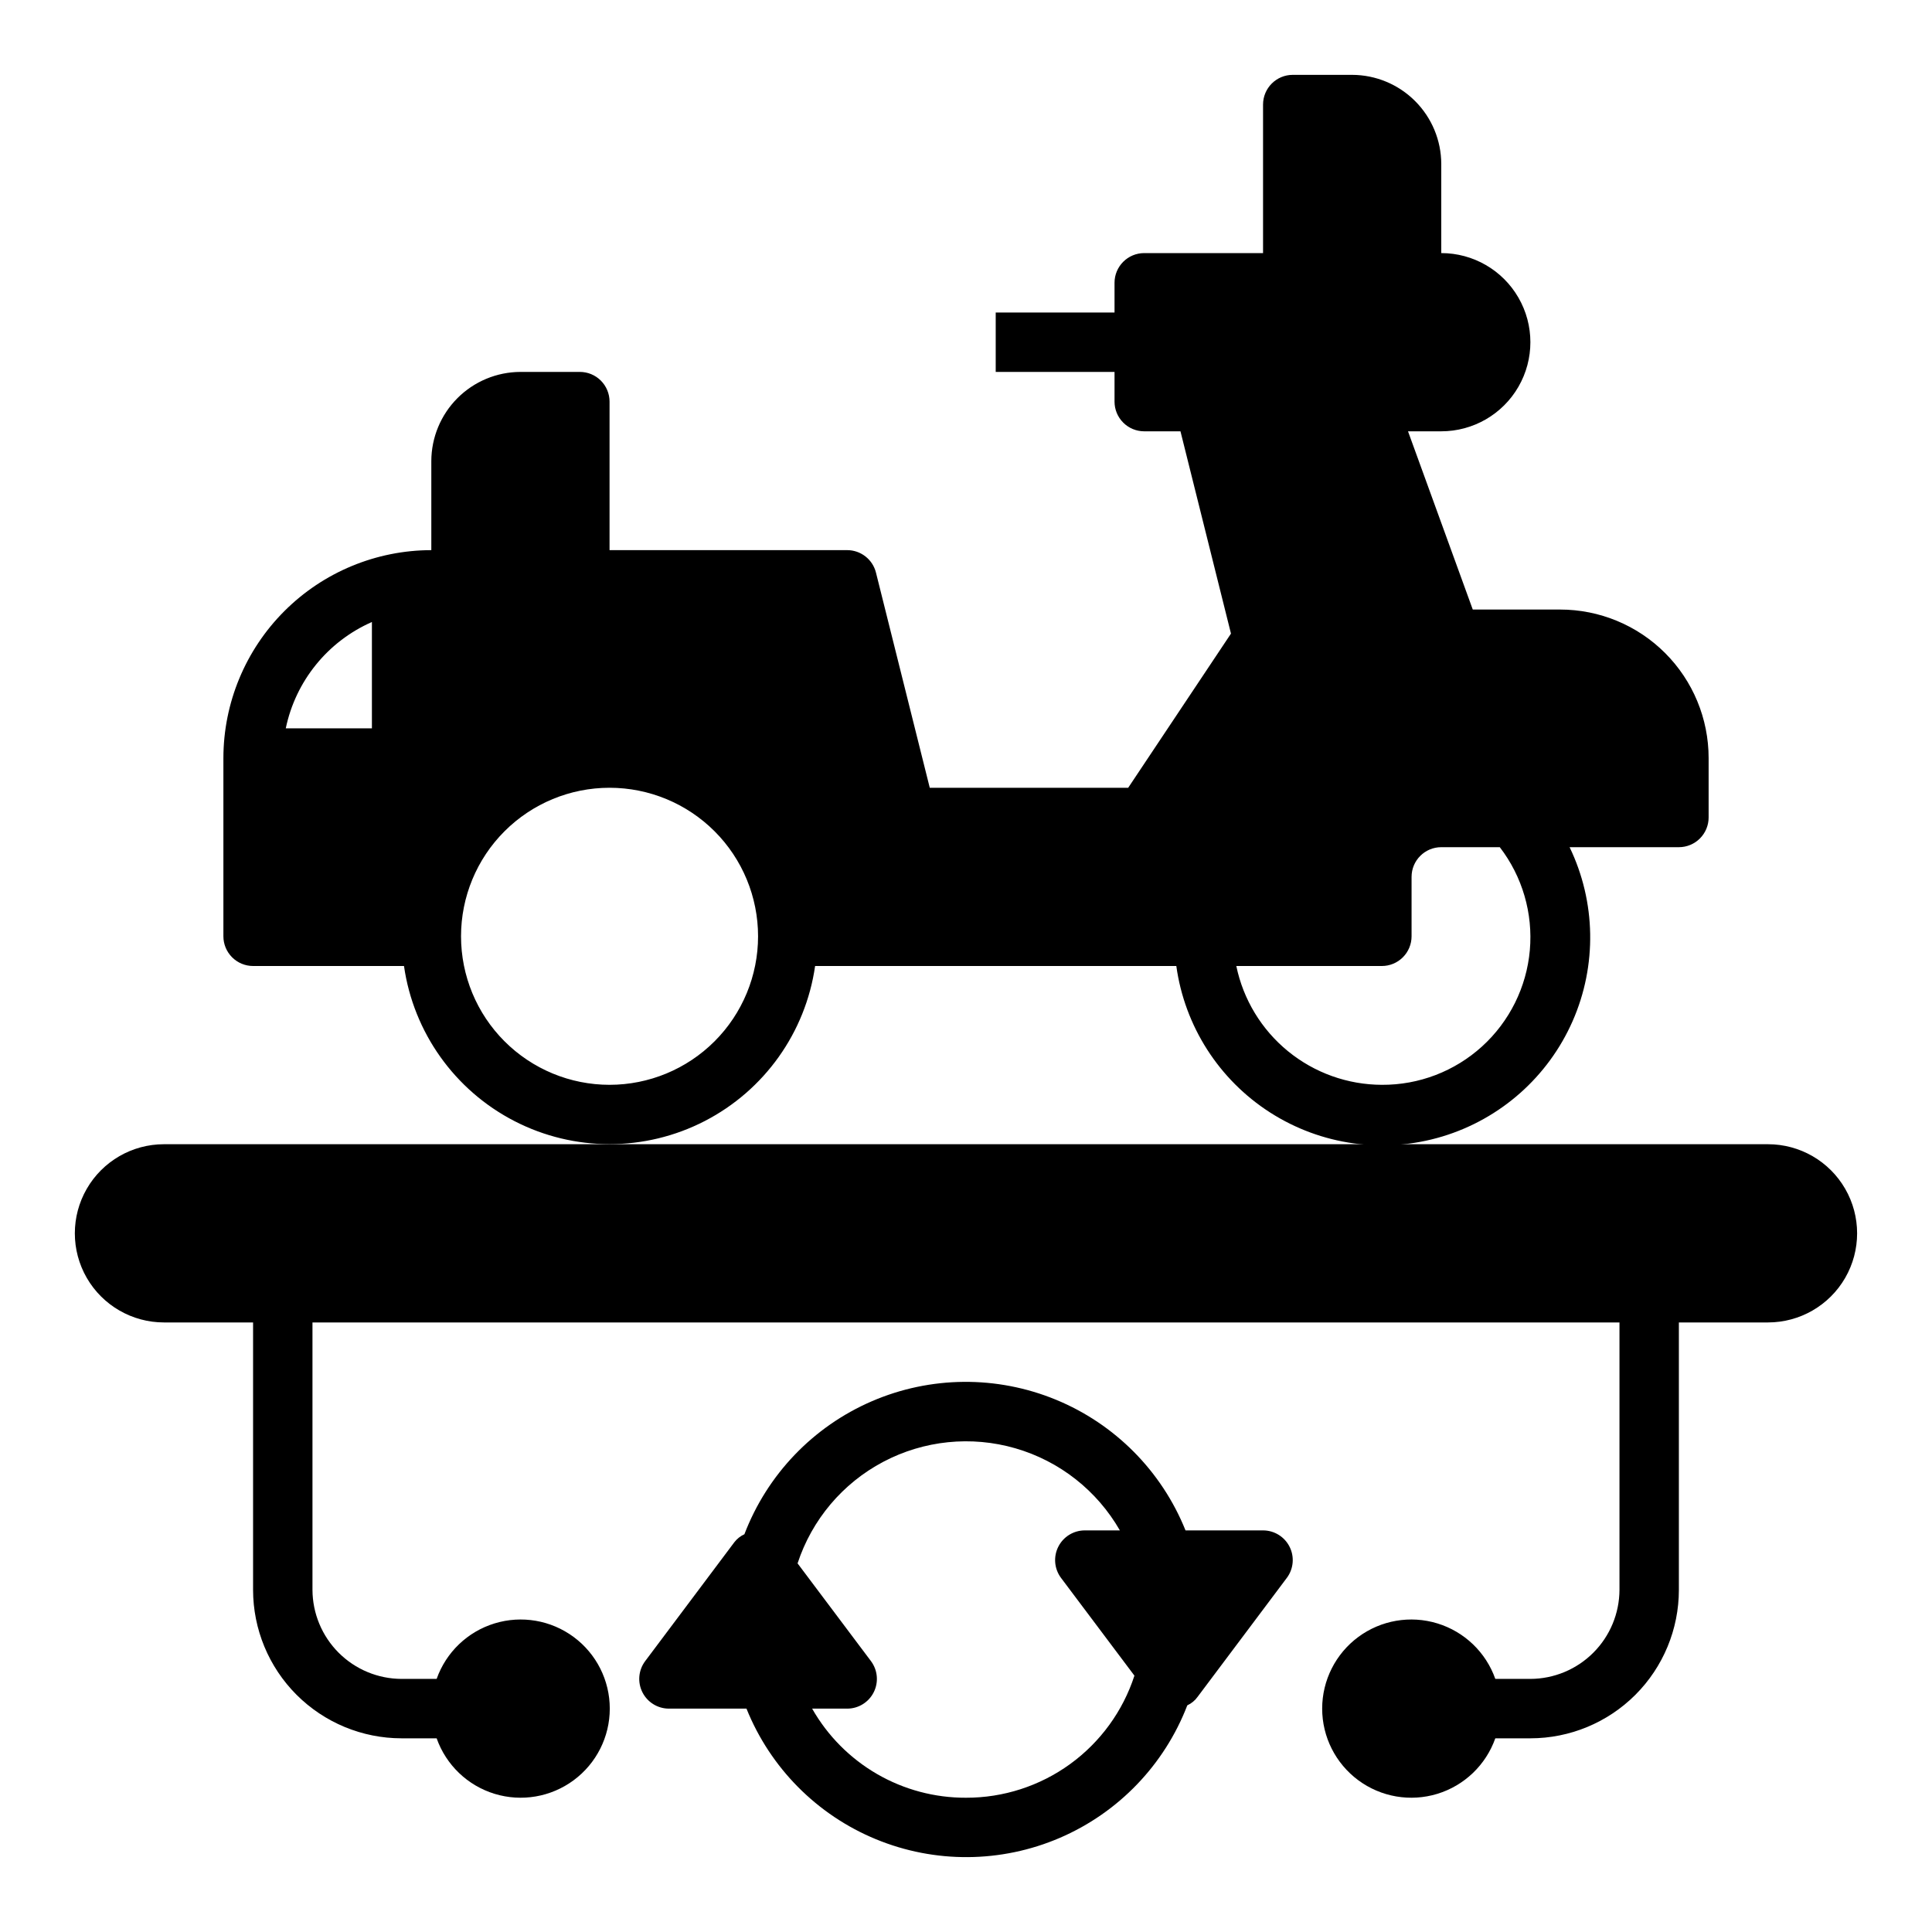
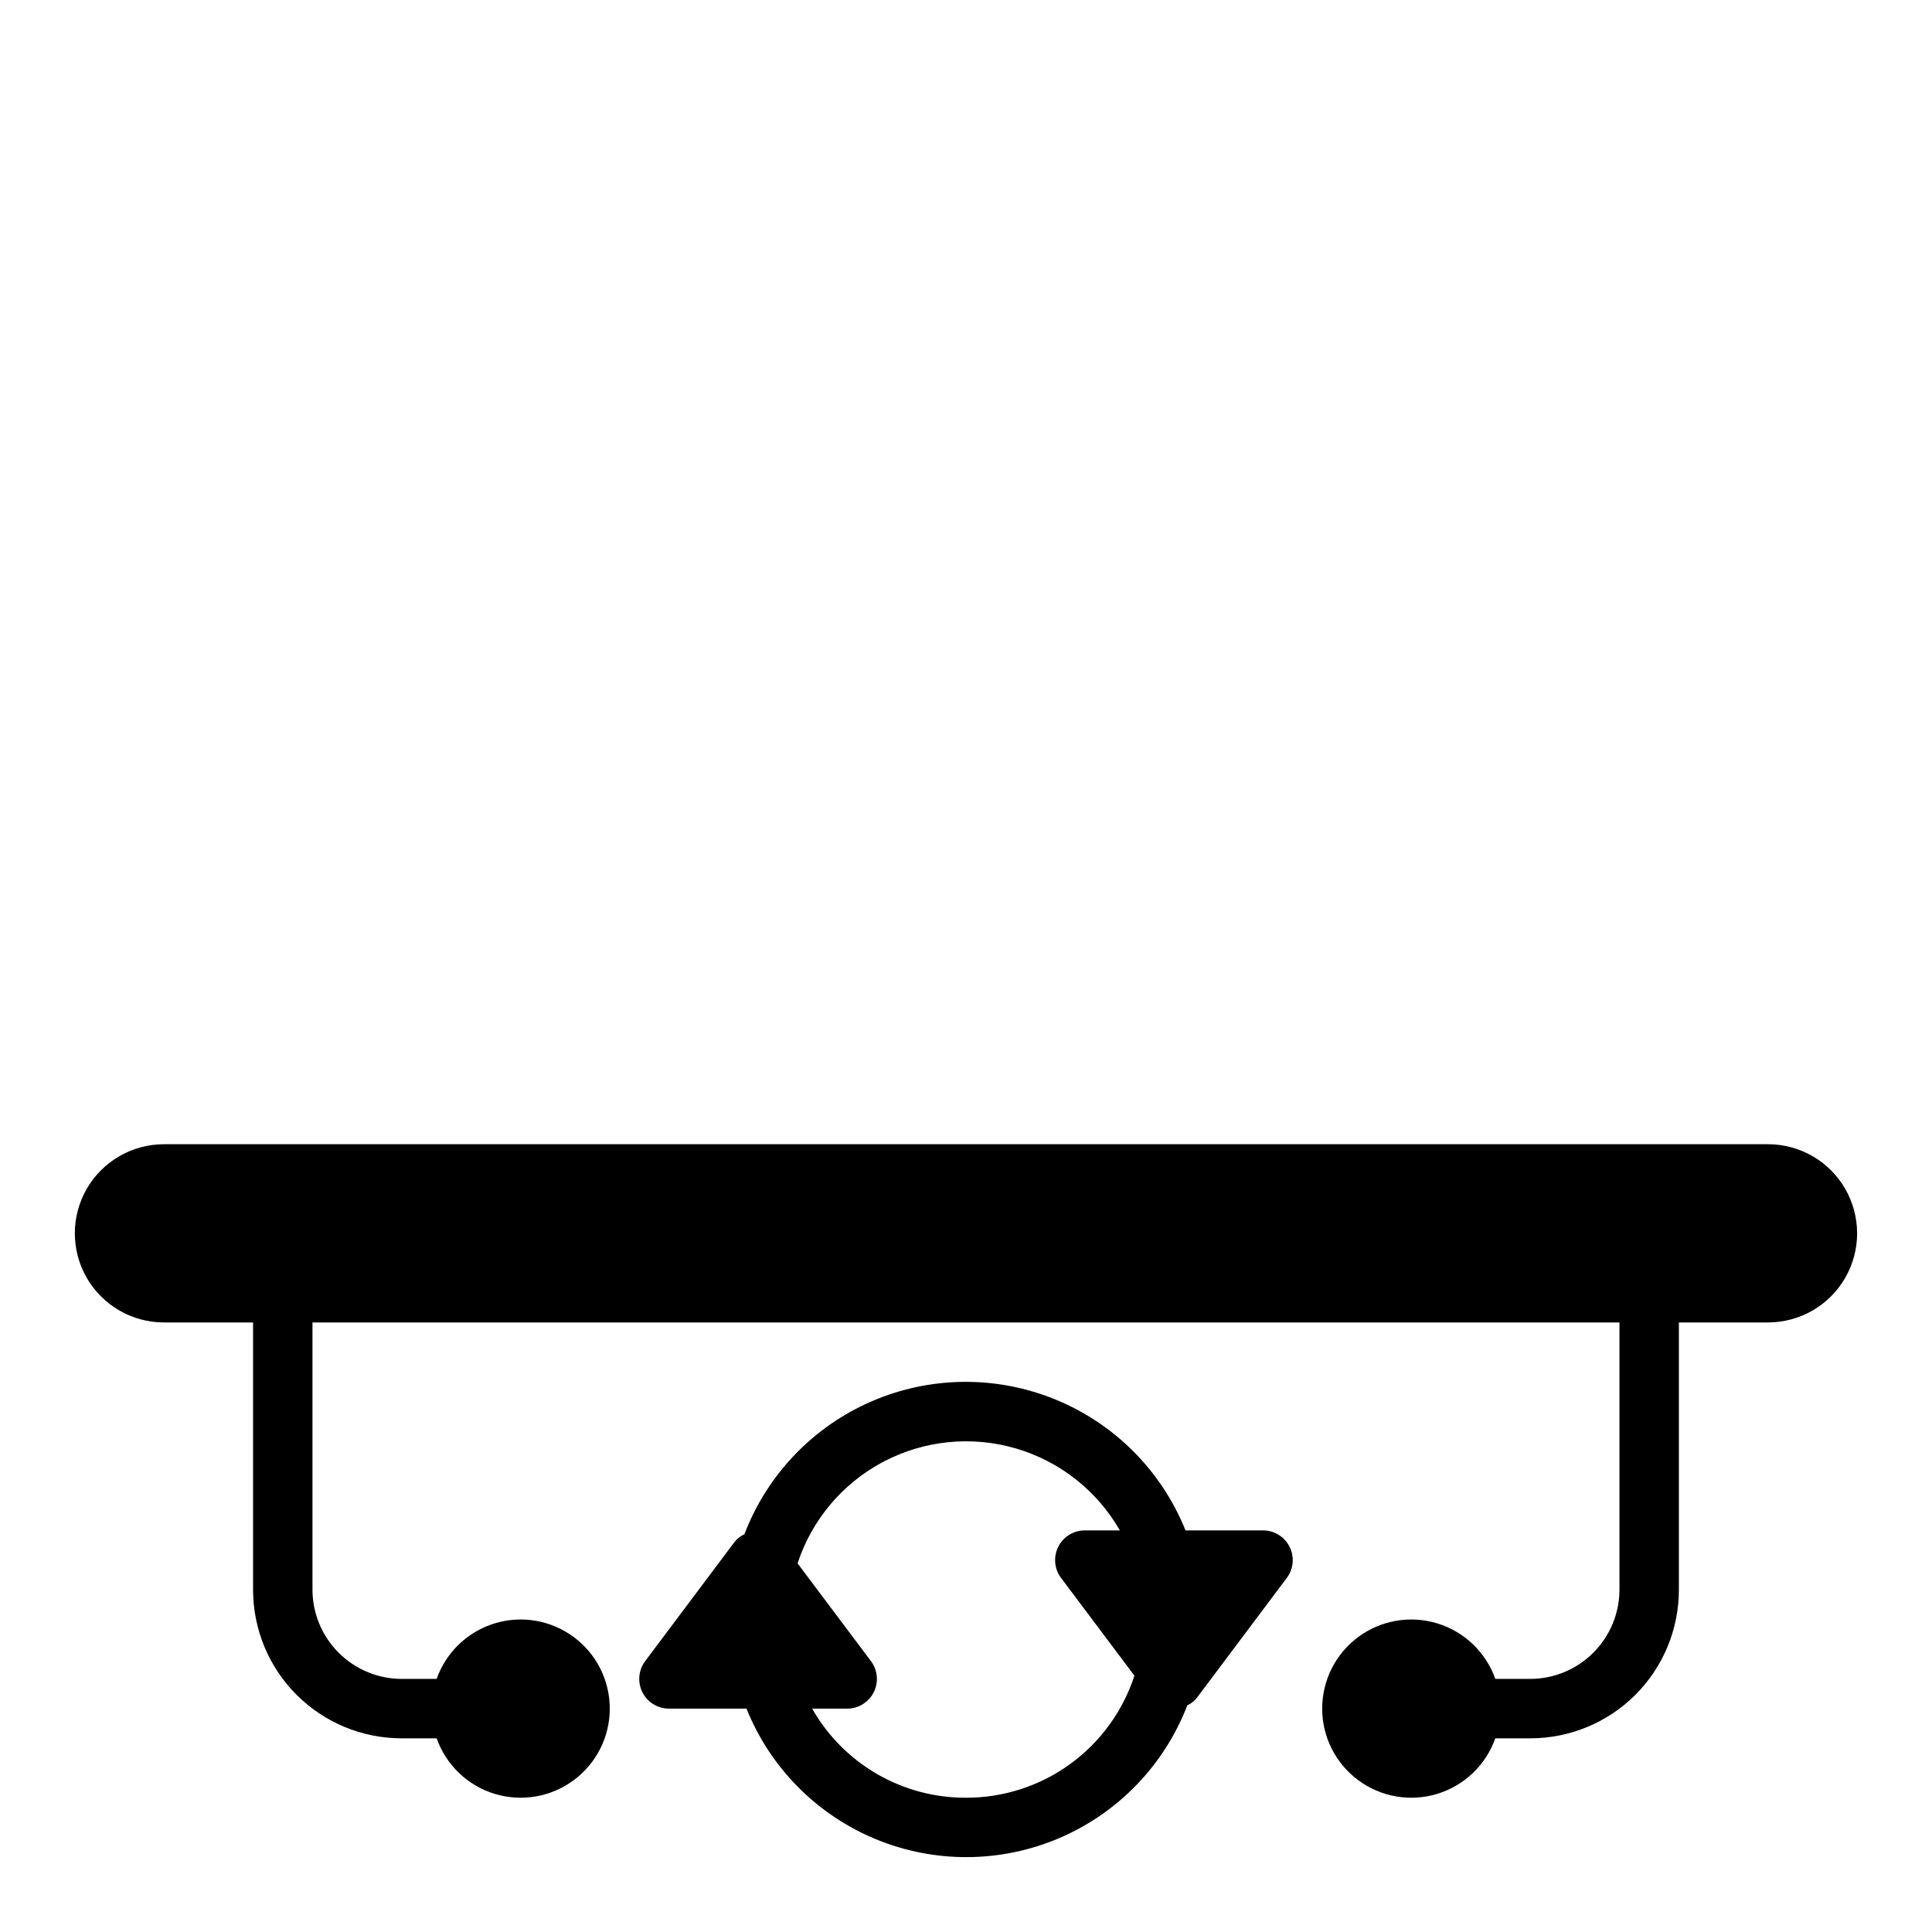
<svg xmlns="http://www.w3.org/2000/svg" fill="#000000" width="800px" height="800px" version="1.1" viewBox="144 144 512 512">
  <g>
-     <path d="m360.01 400h95.727c2.211 15.949 11.293 30.137 24.855 38.824 13.559 8.688 30.242 11.008 45.66 6.352 15.418-4.66 28.023-15.828 34.508-30.57 6.481-14.746 6.191-31.586-0.801-46.094h28.969c2.09 0 4.09-0.832 5.566-2.309 1.477-1.477 2.309-3.477 2.309-5.566v-15.742c0-10.438-4.148-20.449-11.531-27.832-7.379-7.383-17.391-11.527-27.832-11.527h-23.141l-17.16-47.23 8.812-0.004c8.438 0 16.234-4.5 20.453-11.809 4.219-7.305 4.219-16.309 0-23.613-4.219-7.309-12.016-11.809-20.453-11.809v-23.617c-0.016-6.258-2.512-12.254-6.938-16.676-4.422-4.426-10.418-6.922-16.676-6.941h-15.746c-4.348 0-7.871 3.527-7.871 7.875v39.359h-31.488c-4.348 0-7.871 3.523-7.871 7.871v7.871h-31.488v15.742h31.488v7.875c0 2.09 0.828 4.09 2.305 5.566 1.477 1.477 3.481 2.305 5.566 2.305h9.605l13.383 53.609-27.238 40.855h-52.586l-14.25-56.992c-0.867-3.512-4.016-5.981-7.633-5.984h-62.977v-39.359c0-2.086-0.832-4.09-2.305-5.566-1.477-1.477-3.481-2.305-5.566-2.305h-15.746c-6.258 0.02-12.254 2.512-16.68 6.938-4.422 4.426-6.918 10.422-6.938 16.68v23.617-0.004c-14.609 0.02-28.613 5.828-38.945 16.16-10.328 10.328-16.141 24.336-16.156 38.945v47.23c0 2.09 0.828 4.09 2.305 5.566 1.477 1.477 3.477 2.309 5.566 2.309h39.988c2.531 17.621 13.43 32.93 29.254 41.09s34.617 8.16 50.441 0c15.824-8.16 26.723-23.469 29.254-41.09zm150.2 31.488c-9.066-0.023-17.852-3.168-24.875-8.902-7.023-5.734-11.859-13.707-13.699-22.586h38.574c2.086 0 4.09-0.832 5.566-2.309 1.477-1.477 2.305-3.477 2.305-5.566v-15.742c0-4.348 3.523-7.871 7.871-7.871h15.508c5.988 7.781 8.828 17.531 7.961 27.312-0.867 9.777-5.383 18.875-12.645 25.48-7.266 6.609-16.746 10.242-26.566 10.184zm-267.65-122.65v28.184h-22.828c2.606-12.535 11.109-23.031 22.828-28.184zm62.977 122.65c-10.441 0-20.453-4.148-27.832-11.531-7.383-7.379-11.527-17.391-11.527-27.832 0-10.438 4.144-20.449 11.527-27.832 7.379-7.379 17.391-11.527 27.832-11.527 10.438 0 20.449 4.148 27.832 11.527 7.379 7.383 11.527 17.395 11.527 27.832 0 10.441-4.148 20.453-11.527 27.832-7.383 7.383-17.395 11.531-27.832 11.531z" />
    <path d="m612.54 447.23h-425.09c-8.438 0-16.234 4.5-20.453 11.809-4.219 7.305-4.219 16.309 0 23.617 4.219 7.305 12.016 11.805 20.453 11.805h23.617v70.852c0 10.438 4.148 20.449 11.527 27.832 7.383 7.379 17.395 11.527 27.832 11.527h9.289c2.496 7.059 8.191 12.516 15.352 14.711 7.164 2.191 14.938 0.855 20.957-3.598 6.023-4.453 9.574-11.496 9.574-18.984s-3.551-14.535-9.574-18.988c-6.019-4.453-13.793-5.785-20.957-3.594-7.16 2.191-12.855 7.648-15.352 14.707h-9.289c-6.258-0.016-12.254-2.512-16.68-6.938-4.422-4.422-6.918-10.418-6.938-16.676v-70.852h346.37v70.852c-0.02 6.258-2.512 12.254-6.938 16.676-4.426 4.426-10.422 6.922-16.68 6.938h-9.289c-2.496-7.059-8.191-12.516-15.352-14.707-7.16-2.191-14.938-0.859-20.957 3.594s-9.574 11.5-9.574 18.988 3.555 14.531 9.574 18.984 13.797 5.789 20.957 3.598c7.16-2.195 12.855-7.652 15.352-14.711h9.289c10.441 0 20.449-4.148 27.832-11.527 7.383-7.383 11.527-17.395 11.527-27.832v-70.852h23.617c8.438 0 16.234-4.5 20.453-11.805 4.219-7.309 4.219-16.312 0-23.617-4.219-7.309-12.016-11.809-20.453-11.809z" />
    <path d="m478.72 549.57h-20.547c-6.312-15.707-18.703-28.199-34.359-34.641-15.656-6.441-33.25-6.289-48.789 0.426-15.543 6.715-27.711 19.422-33.75 35.238-1.055 0.477-1.973 1.207-2.676 2.125l-23.617 31.488c-1.789 2.387-2.078 5.578-0.742 8.246 1.332 2.664 4.059 4.352 7.039 4.352h20.547c6.309 15.684 18.676 28.164 34.305 34.609 15.629 6.449 33.195 6.316 48.73-0.359 15.531-6.68 27.711-19.34 33.785-35.117 1.102-0.508 2.051-1.293 2.754-2.285l23.617-31.488v0.004c1.789-2.387 2.078-5.578 0.742-8.246-1.332-2.668-4.059-4.352-7.039-4.352zm-78.719 70.848c-8.281 0.031-16.422-2.141-23.586-6.289-7.164-4.148-13.098-10.129-17.191-17.324h9.289c2.981 0 5.707-1.688 7.039-4.352 1.336-2.668 1.047-5.859-0.742-8.246l-19.445-25.898c3.797-11.574 11.934-21.223 22.703-26.91 10.77-5.688 23.328-6.973 35.027-3.582 11.699 3.387 21.621 11.188 27.684 21.754h-9.289c-2.984 0-5.711 1.684-7.043 4.352-1.332 2.668-1.047 5.859 0.742 8.246l19.445 25.898c-3.062 9.418-9.035 17.621-17.055 23.438-8.02 5.812-17.676 8.934-27.578 8.914z" />
  </g>
</svg>